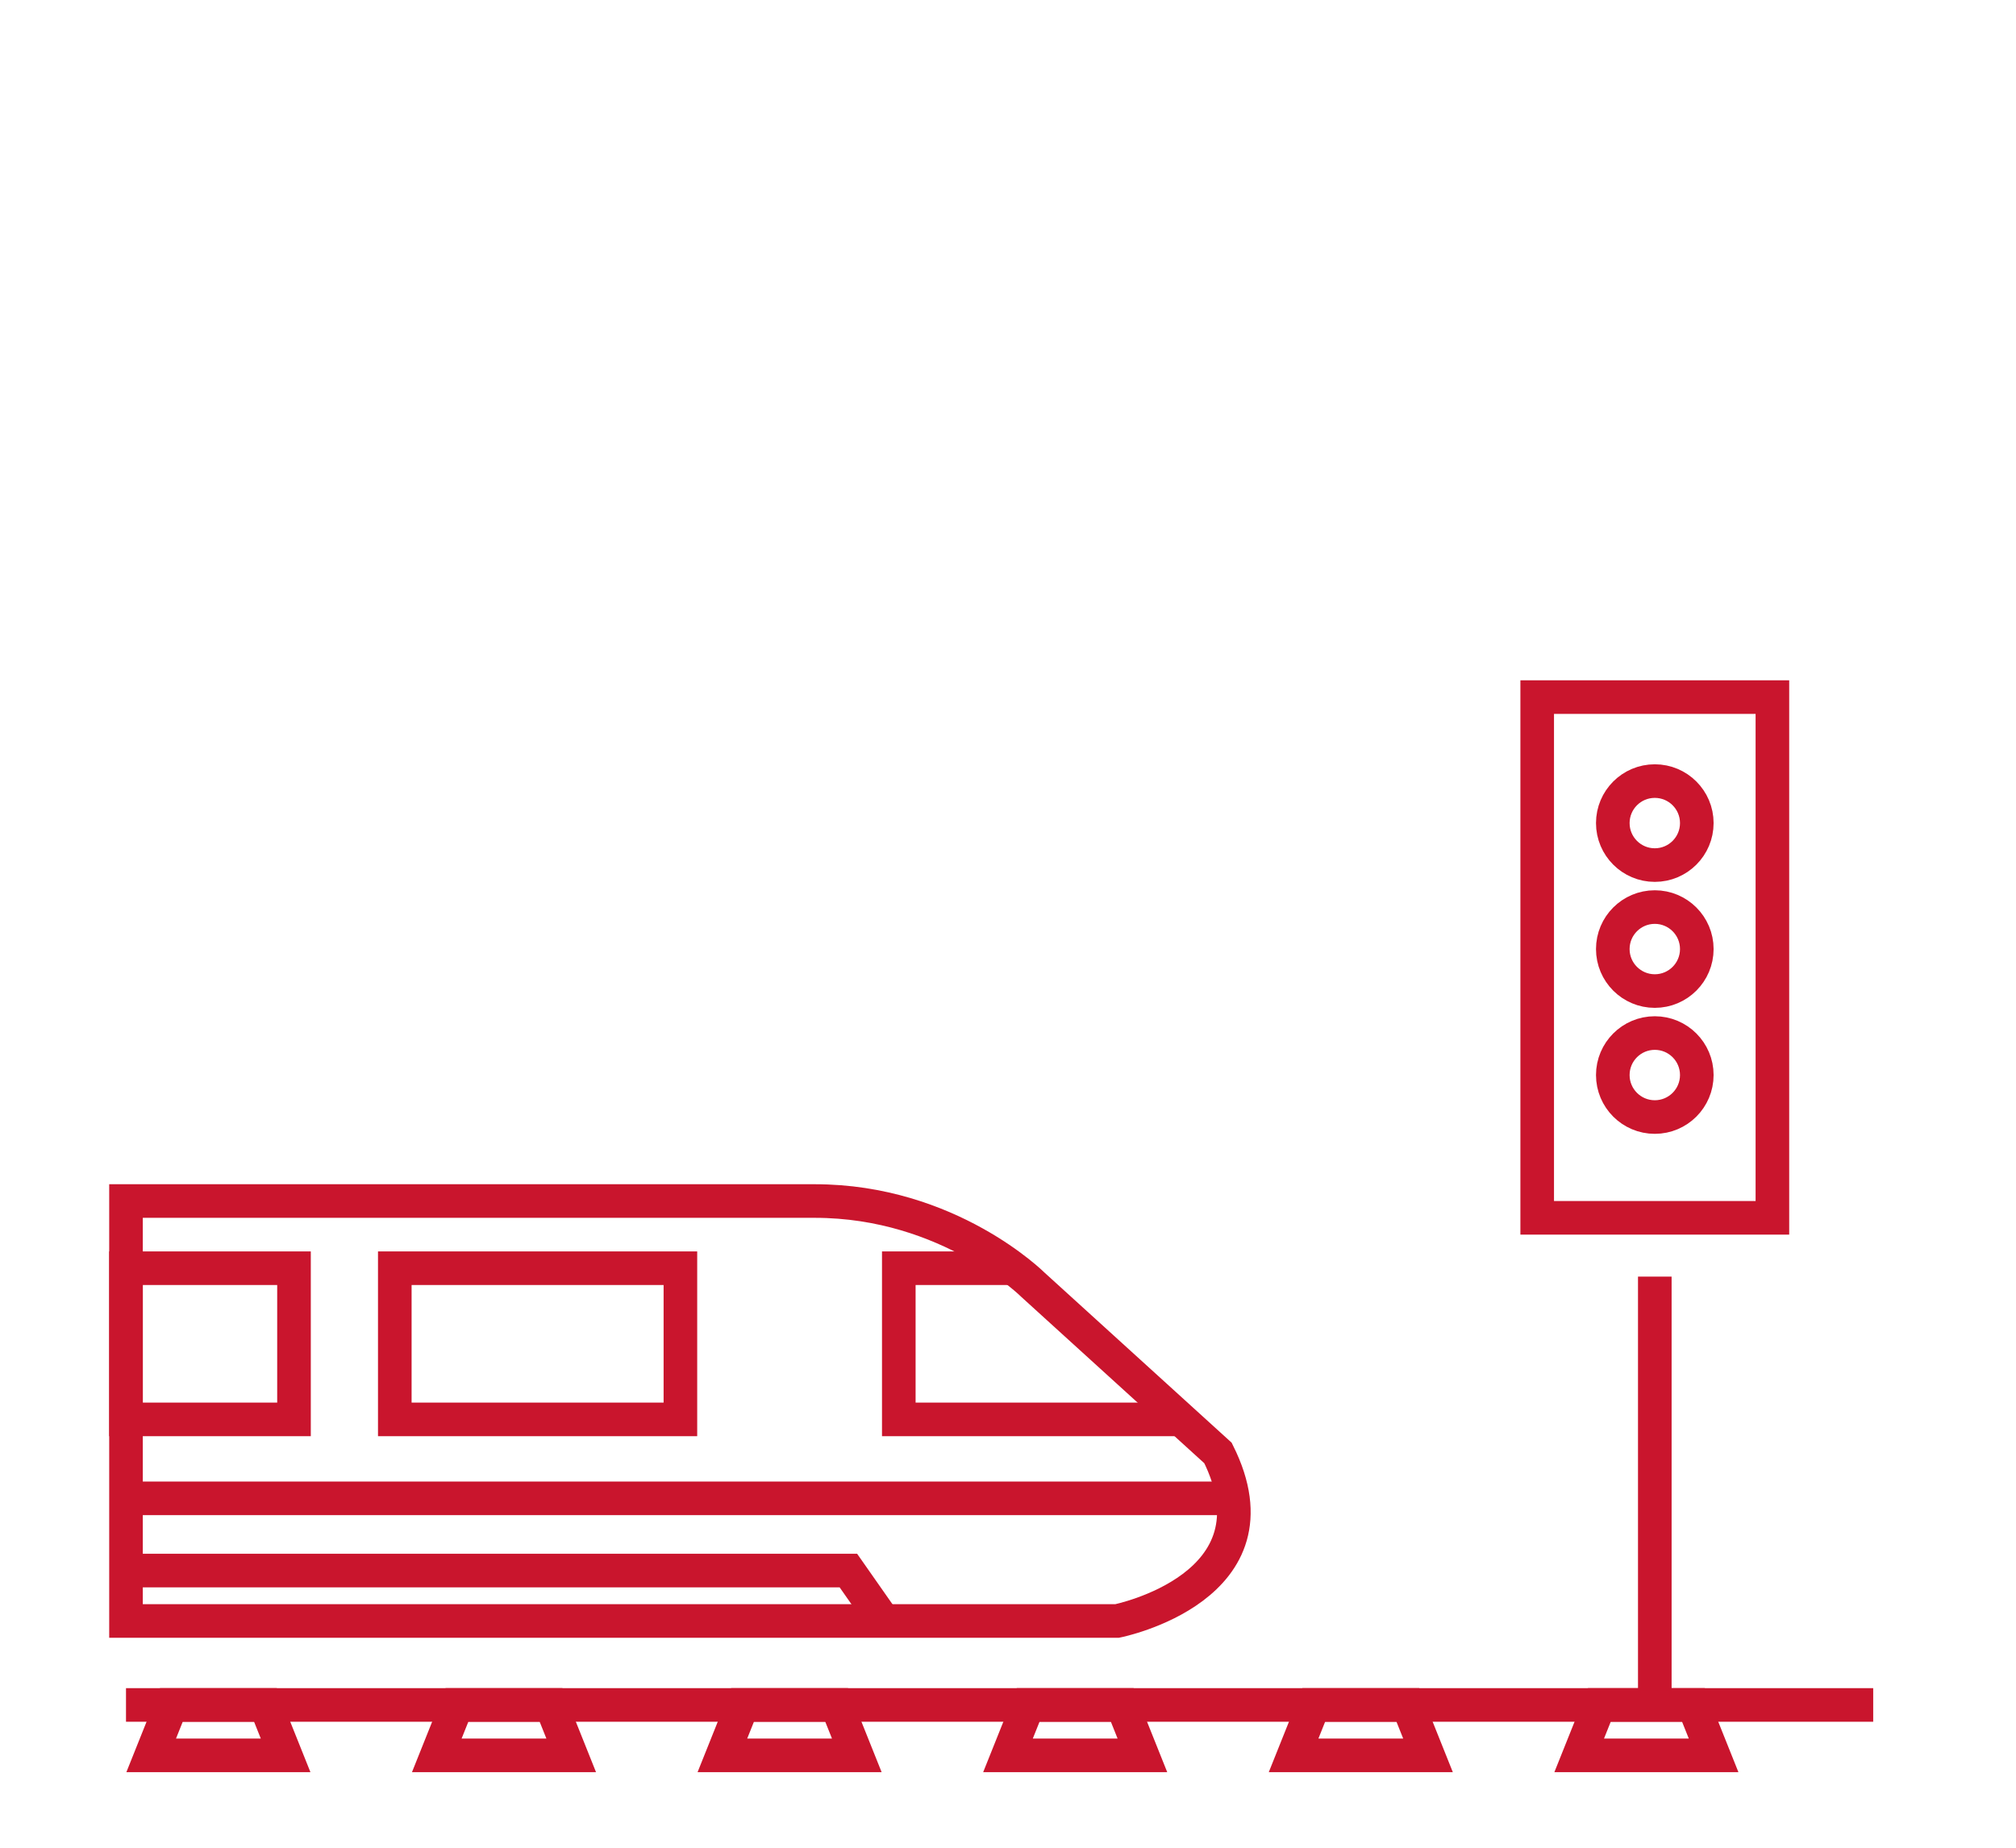
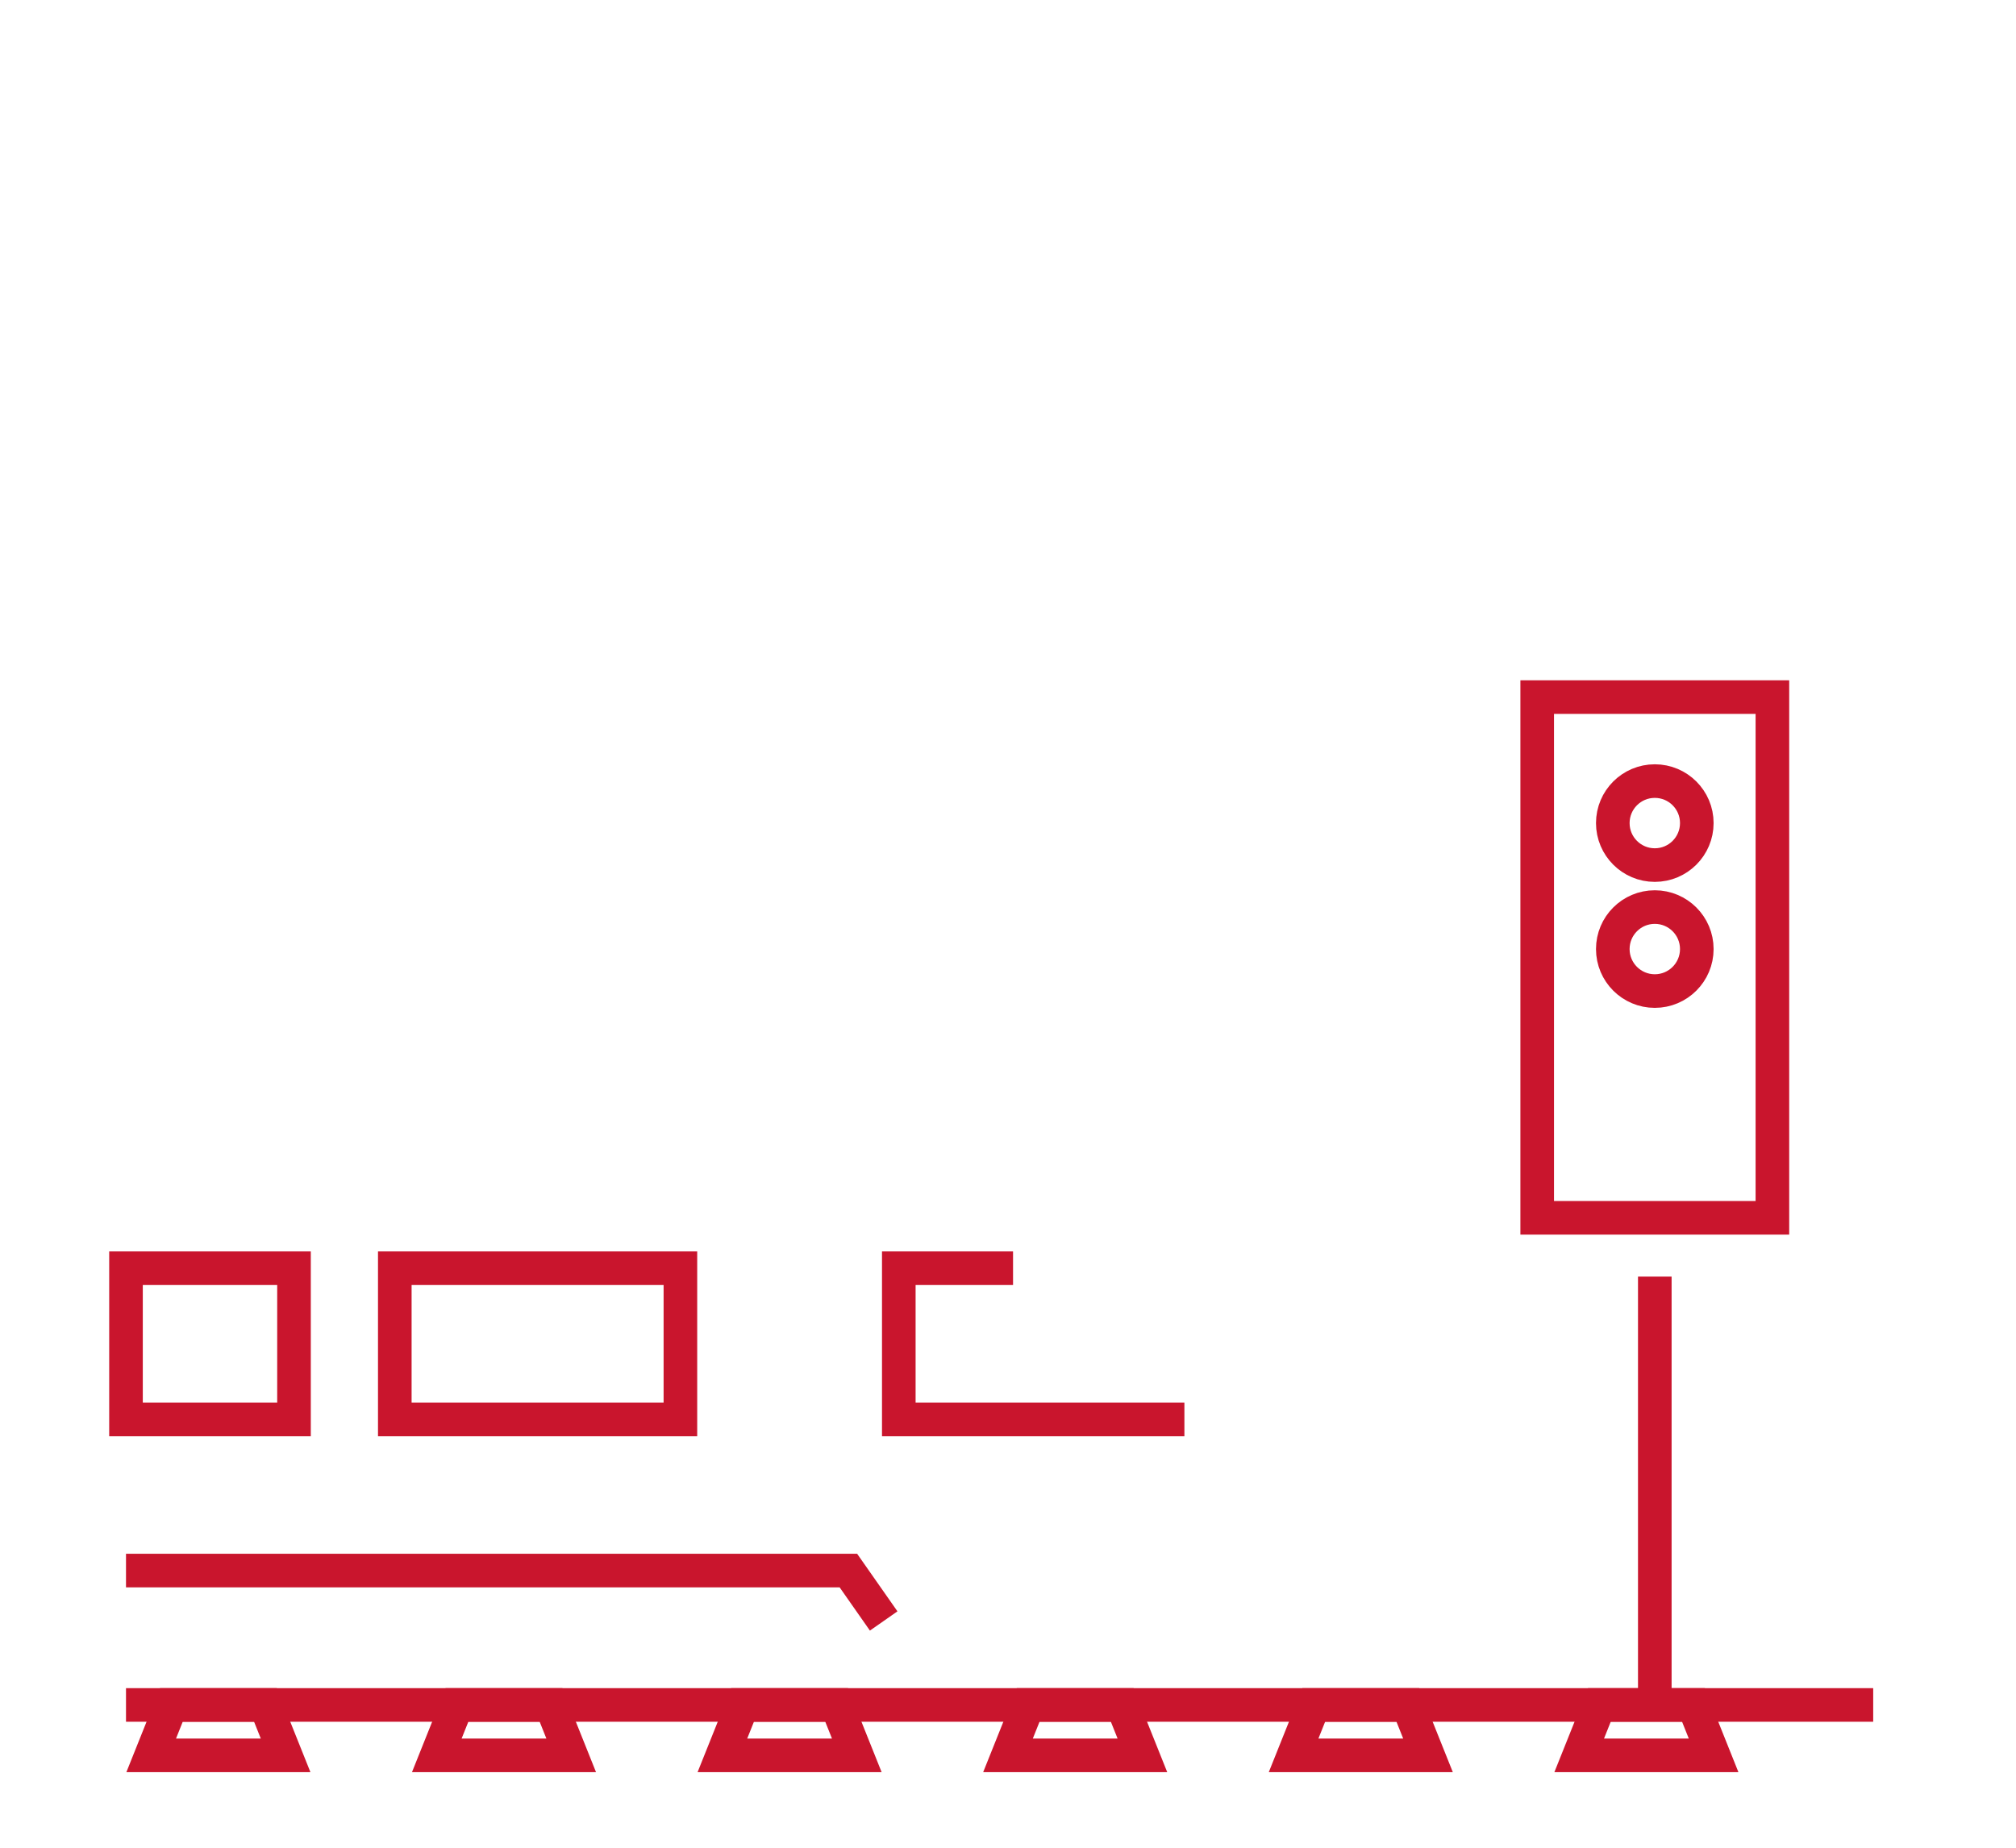
<svg xmlns="http://www.w3.org/2000/svg" version="1.1" id="Ebene_1" x="0px" y="0px" viewBox="0 0 120 110" style="enable-background:new 0 0 120 110;" xml:space="preserve">
  <style type="text/css">
	.st0{fill:none;stroke:#C9152D;stroke-width:2;stroke-miterlimit:10;}
</style>
  <line class="st0" x1="7.5" y1="101.5" x2="111.5" y2="101.5" />
-   <path class="st0" d="M7.5,96.5h59c0,0,10-2,6-10l-11-10c0,0-5-5-13-5h-41V96.5z" />
  <polyline class="st0" points="52.6,96.5 50.5,93.5 7.5,93.5 " />
-   <line class="st0" x1="7.5" y1="89.2" x2="73.4" y2="89.2" />
  <rect x="7.5" y="75.5" class="st0" width="10" height="9" />
  <rect x="23.5" y="75.5" class="st0" width="17" height="9" />
  <polyline class="st0" points="70.5,84.5 53.5,84.5 53.5,75.5 60.3,75.5 " />
  <rect x="91.5" y="41.5" class="st0" width="14" height="31" />
  <circle class="st0" cx="98.5" cy="49" r="2.5" />
  <circle class="st0" cx="98.5" cy="56.5" r="2.5" />
-   <circle class="st0" cx="98.5" cy="64" r="2.5" />
  <line class="st0" x1="98.5" y1="76" x2="98.5" y2="101.5" />
  <polygon class="st0" points="17,104.5 9,104.5 10.2,101.5 15.8,101.5 " />
  <polygon class="st0" points="34,104.5 26,104.5 27.2,101.5 32.8,101.5 " />
  <polygon class="st0" points="51,104.5 43,104.5 44.2,101.5 49.8,101.5 " />
  <polygon class="st0" points="68,104.5 60,104.5 61.2,101.5 66.8,101.5 " />
  <polygon class="st0" points="85,104.5 77,104.5 78.2,101.5 83.8,101.5 " />
  <polygon class="st0" points="102,104.5 94,104.5 95.2,101.5 100.8,101.5 " />
</svg>